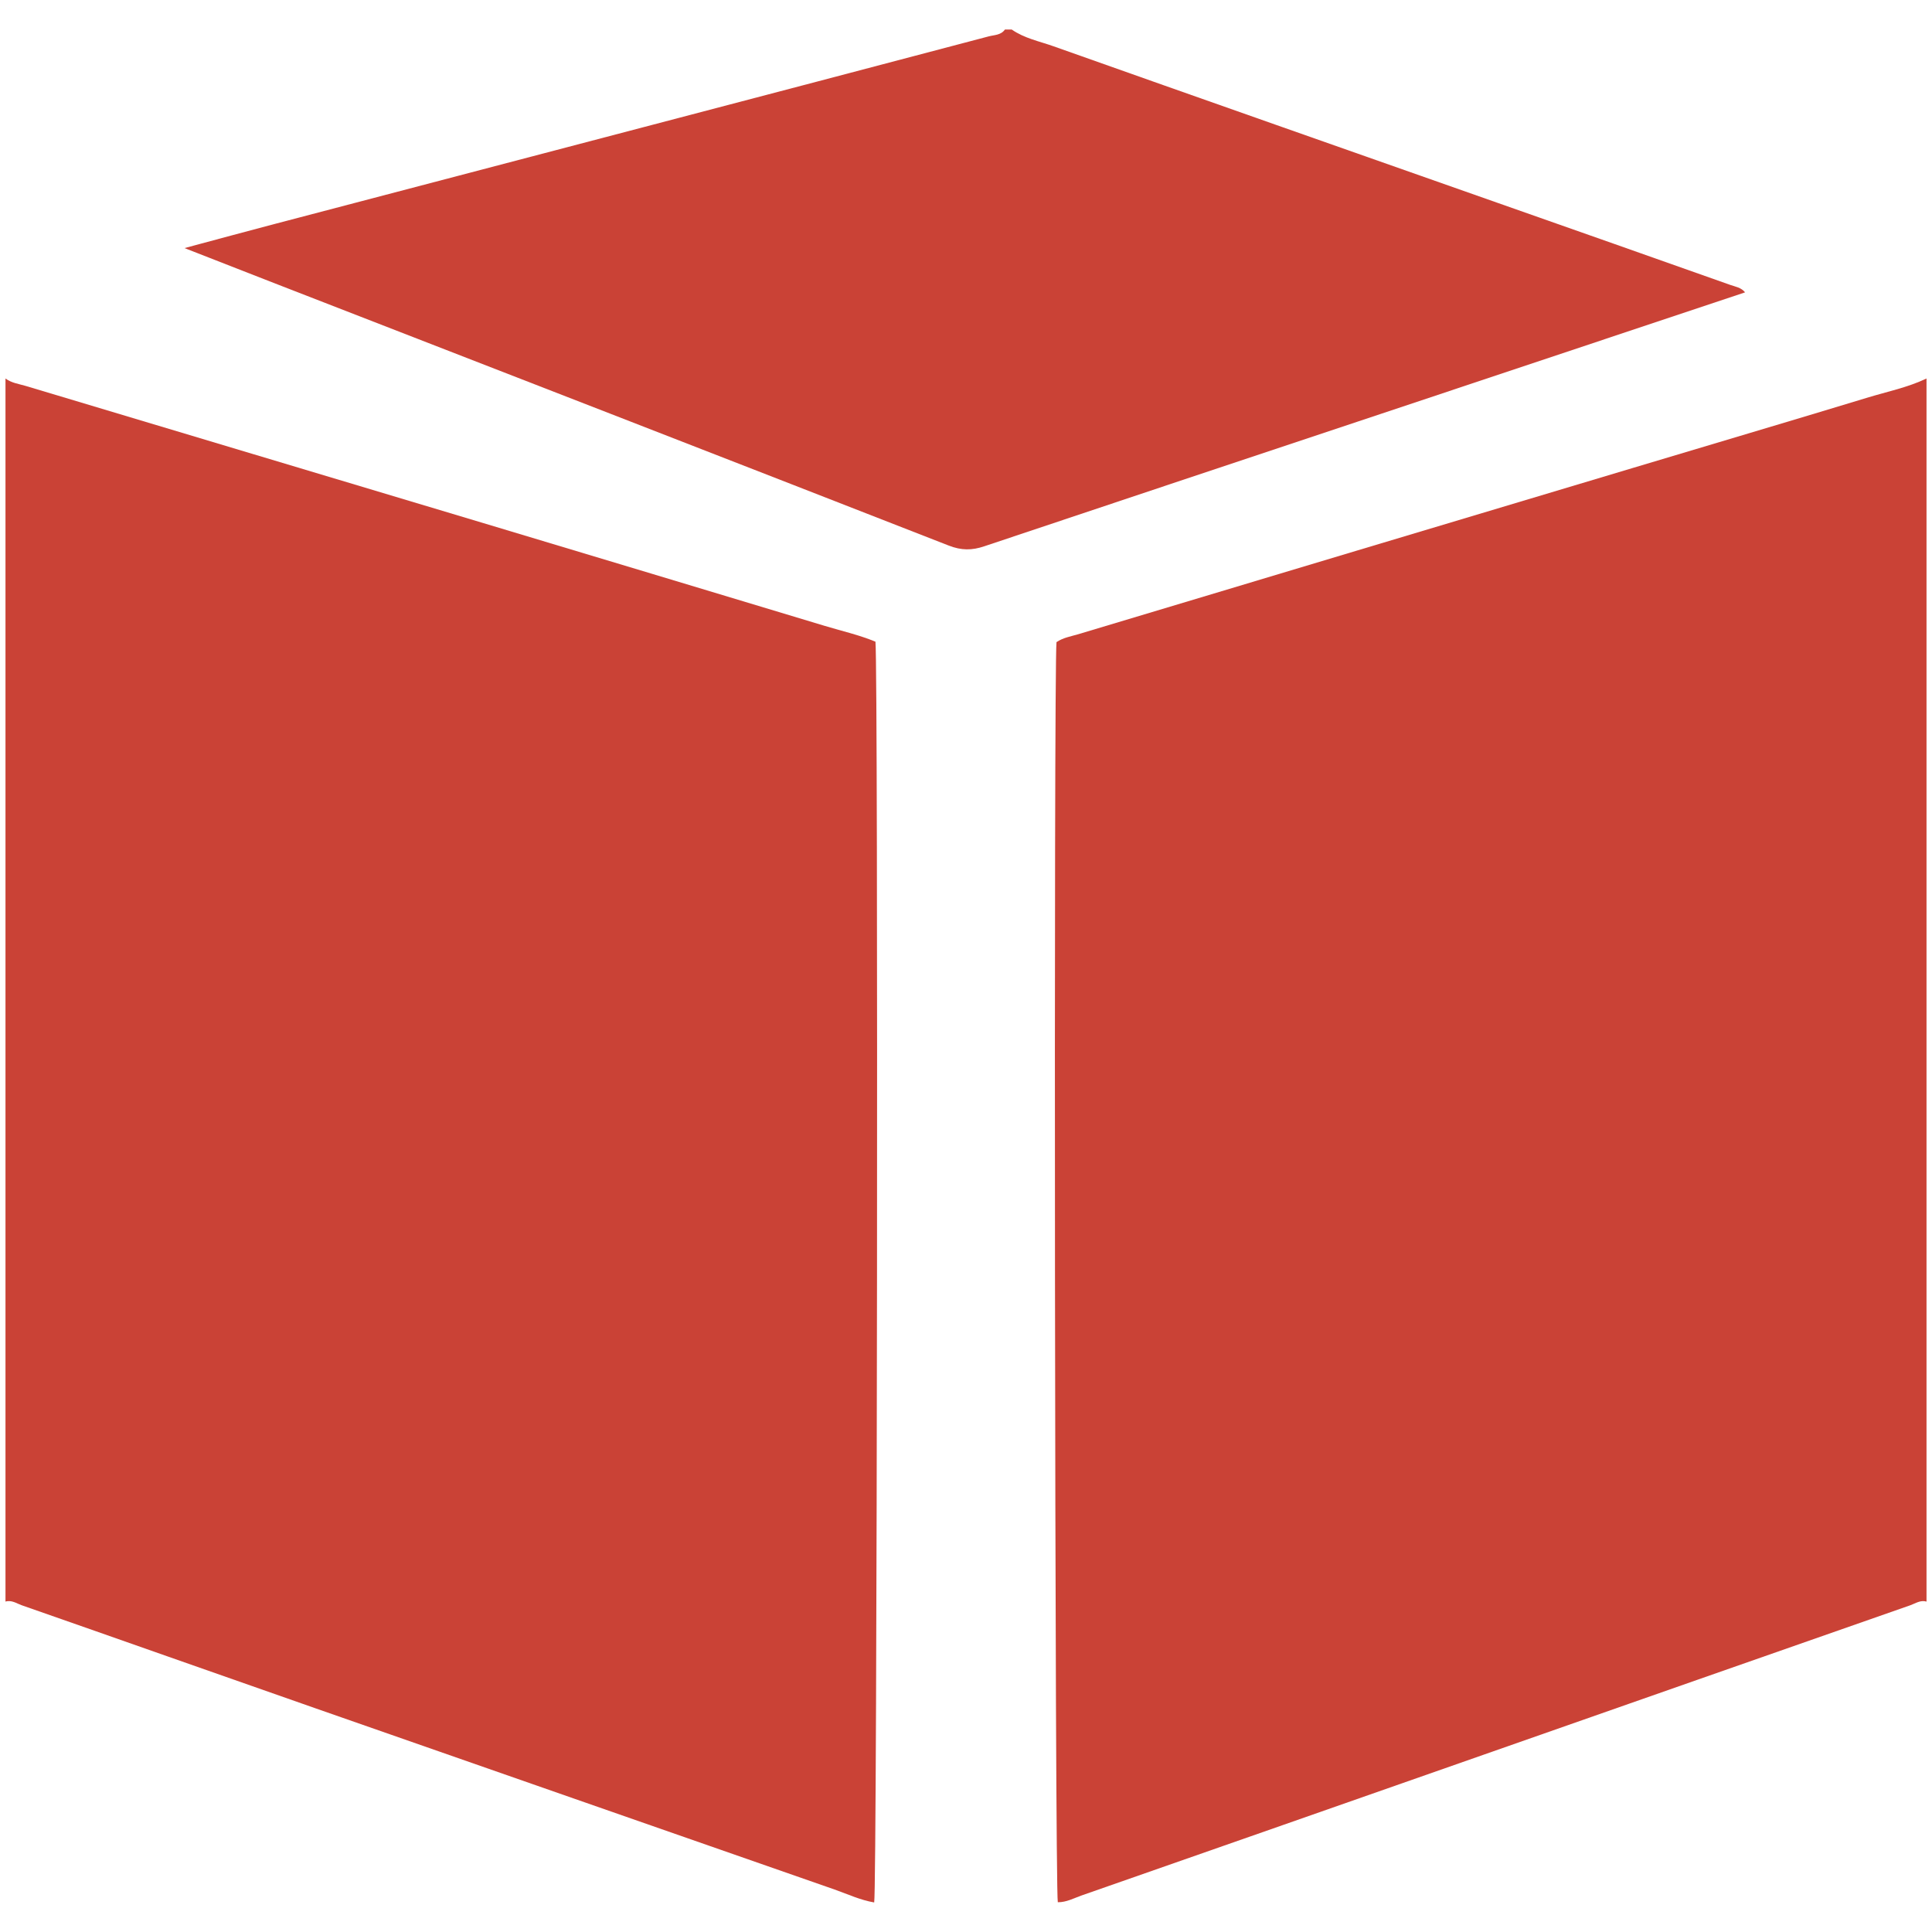
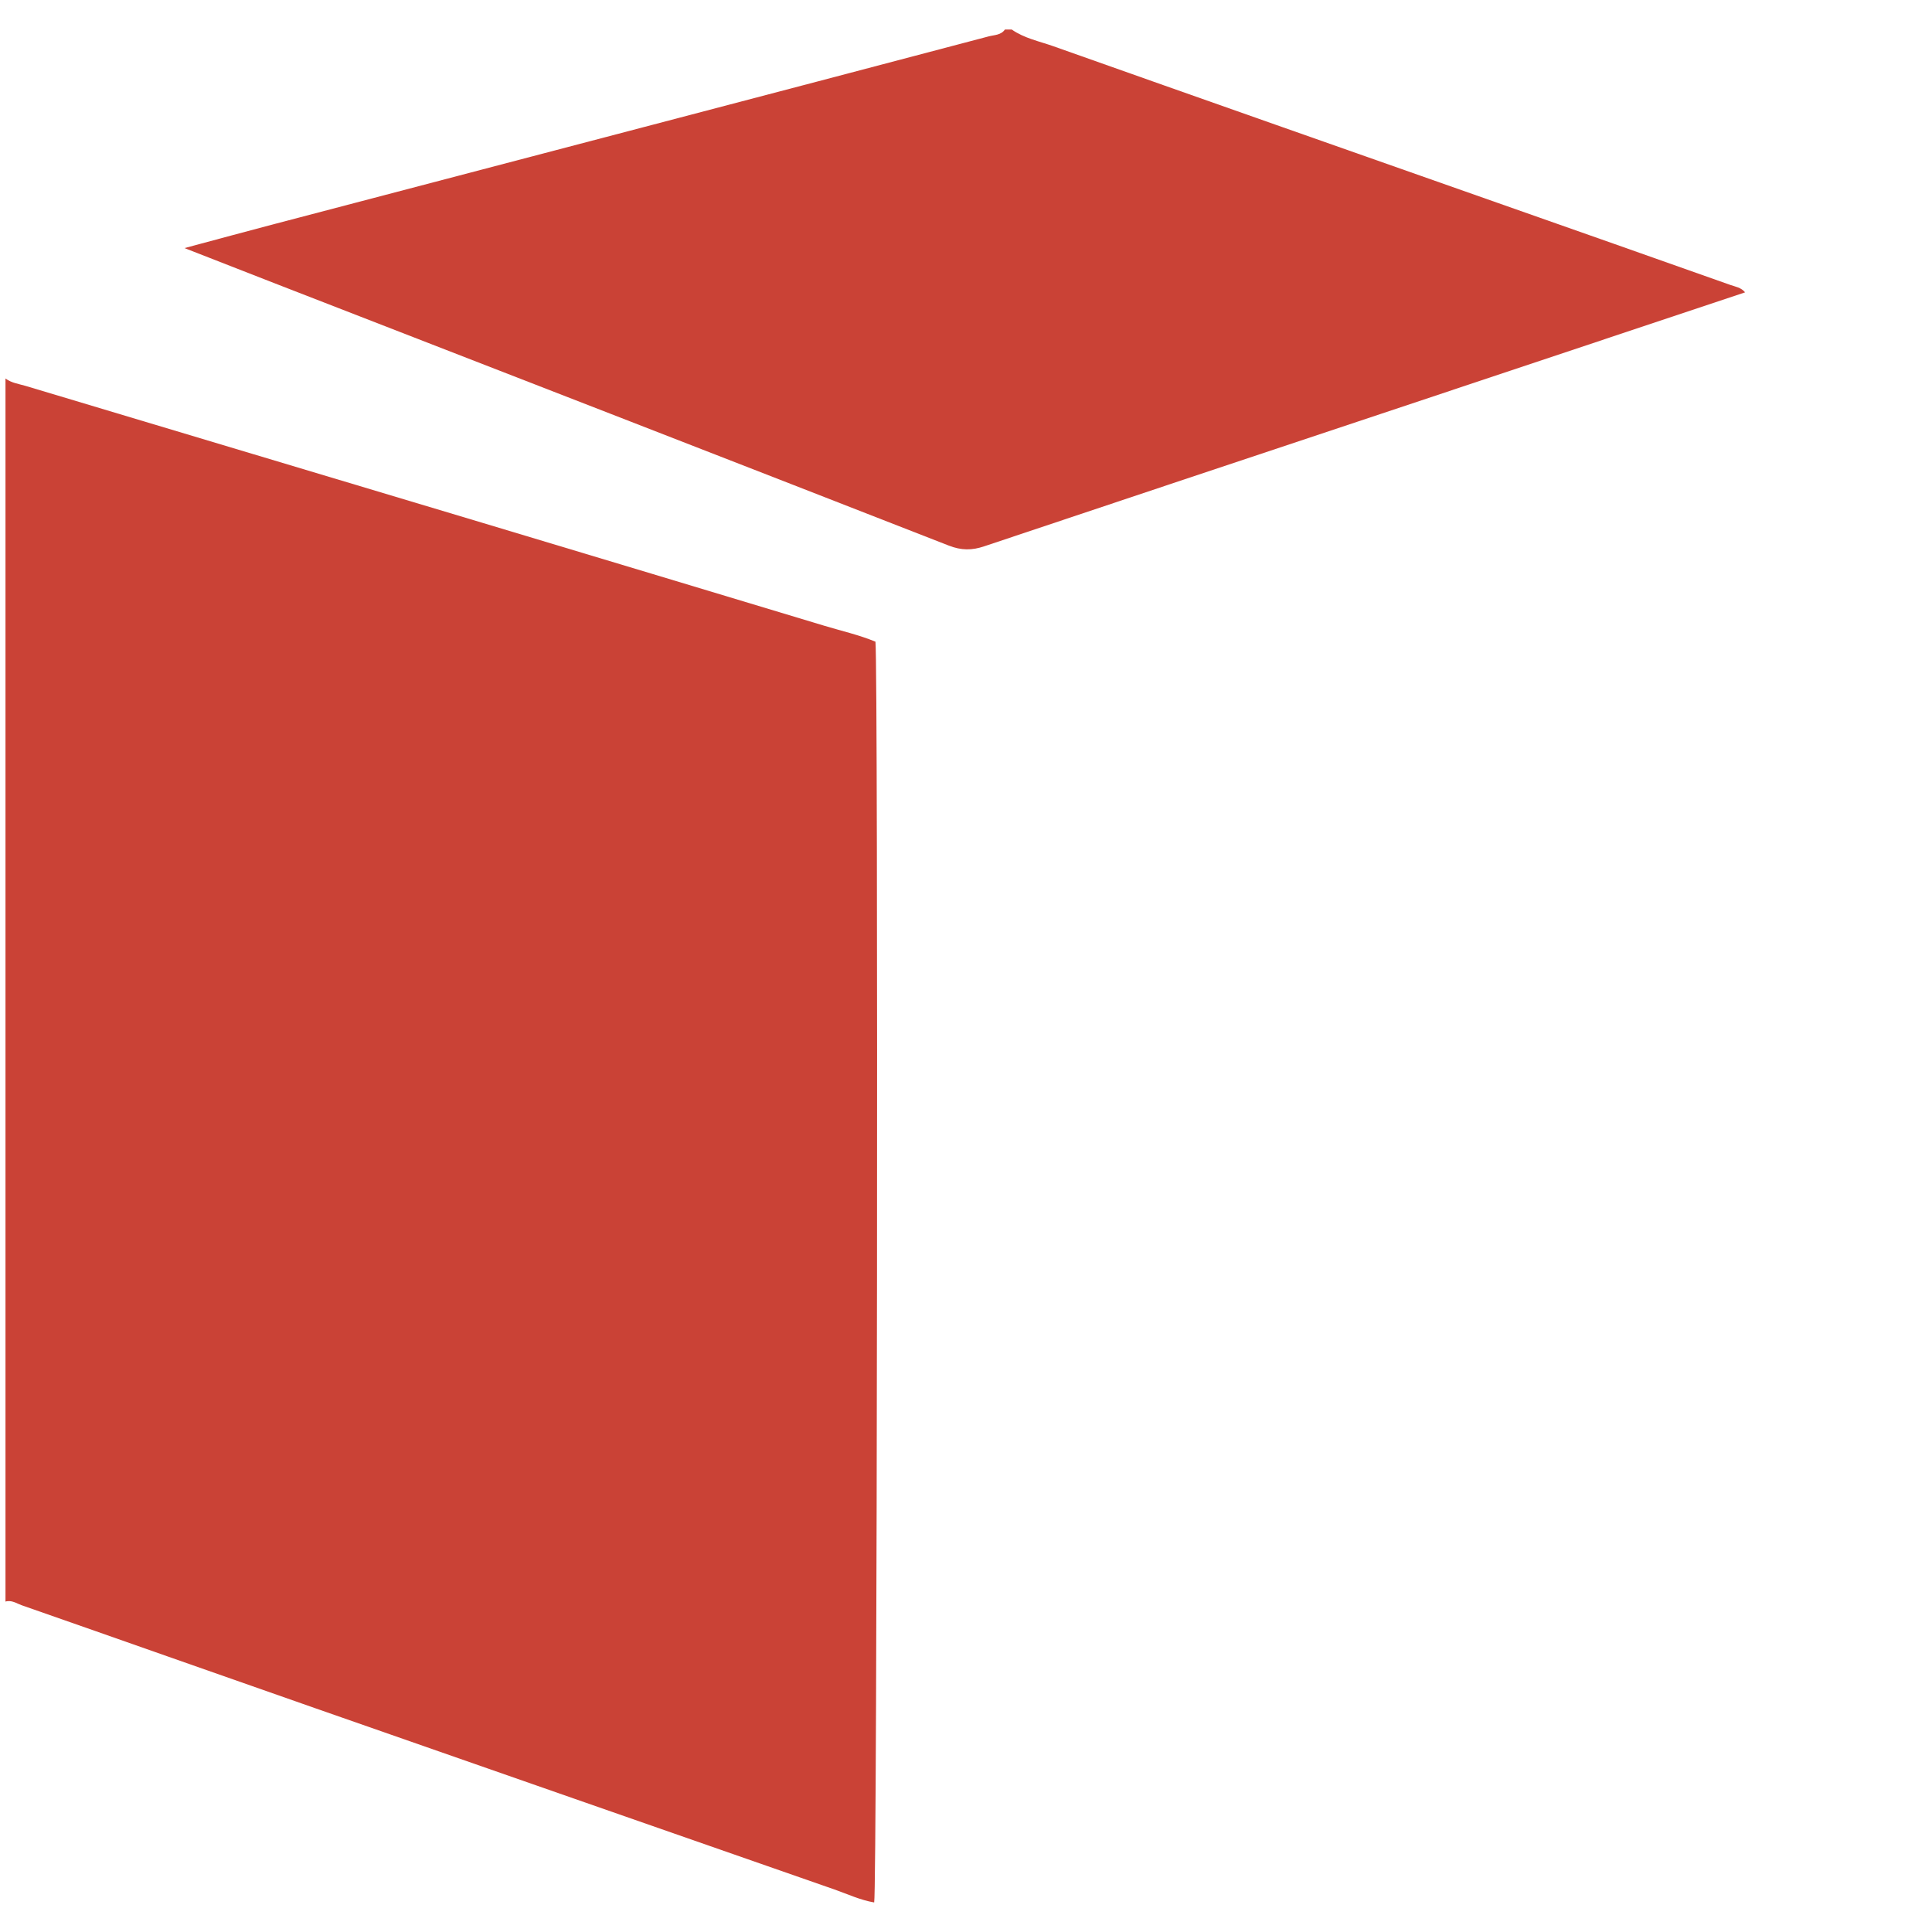
<svg xmlns="http://www.w3.org/2000/svg" version="1.1" id="Layer_1" x="0px" y="0px" width="44px" height="44px" viewBox="0 0 44 44" enable-background="new 0 0 44 44" xml:space="preserve">
  <g>
    <path fill-rule="evenodd" clip-rule="evenodd" fill="#CA4236" d="M0.125,36.475c0-9.285,0-18.57,0-27.855   c0.138,0.104,0.308,0.124,0.466,0.171c3.46,1.039,6.922,2.073,10.383,3.112c2.601,0.781,5.201,1.564,7.802,2.349   c0.391,0.118,0.79,0.208,1.162,0.362c0.065,0.637,0.039,28.422-0.029,28.713c-0.316-0.053-0.605-0.19-0.904-0.295   C15.06,41.654,11.114,40.28,7.169,38.9c-2.227-0.778-4.45-1.565-6.676-2.342C0.377,36.517,0.263,36.433,0.125,36.475z" />
-     <path fill-rule="evenodd" clip-rule="evenodd" fill="#CA4236" d="M43.875,8.62c0,9.285,0,18.57,0,27.855   c-0.137-0.041-0.252,0.042-0.367,0.083c-3.243,1.133-6.484,2.271-9.727,3.407c-3.049,1.068-6.097,2.138-9.146,3.202   c-0.177,0.062-0.349,0.158-0.544,0.155c-0.067-0.287-0.094-28.069-0.03-28.698c0.149-0.102,0.33-0.131,0.499-0.181   c4.209-1.265,8.418-2.526,12.628-3.786c1.779-0.534,3.562-1.06,5.338-1.6C42.978,8.919,43.444,8.826,43.875,8.62z" />
    <path fill-rule="evenodd" clip-rule="evenodd" fill="#CA4236" d="M23.041,0.672c0.287,0.201,0.631,0.268,0.952,0.382   c3.37,1.195,6.744,2.379,10.117,3.567c1.765,0.621,3.53,1.241,5.294,1.867c0.116,0.041,0.25,0.059,0.339,0.17   c-2.945,0.983-5.888,1.964-8.829,2.946c-2.832,0.945-5.666,1.887-8.497,2.837c-0.282,0.096-0.523,0.096-0.81-0.016   c-5.123-2.002-10.25-3.991-15.377-5.983C5.573,6.187,4.918,5.93,4.202,5.65c0.731-0.196,1.402-0.378,2.075-0.555   c2.799-0.735,5.599-1.469,8.398-2.204c2.614-0.686,5.228-1.372,7.84-2.062c0.128-0.034,0.281-0.026,0.372-0.157   C22.938,0.672,22.989,0.672,23.041,0.672z" />
  </g>
</svg>